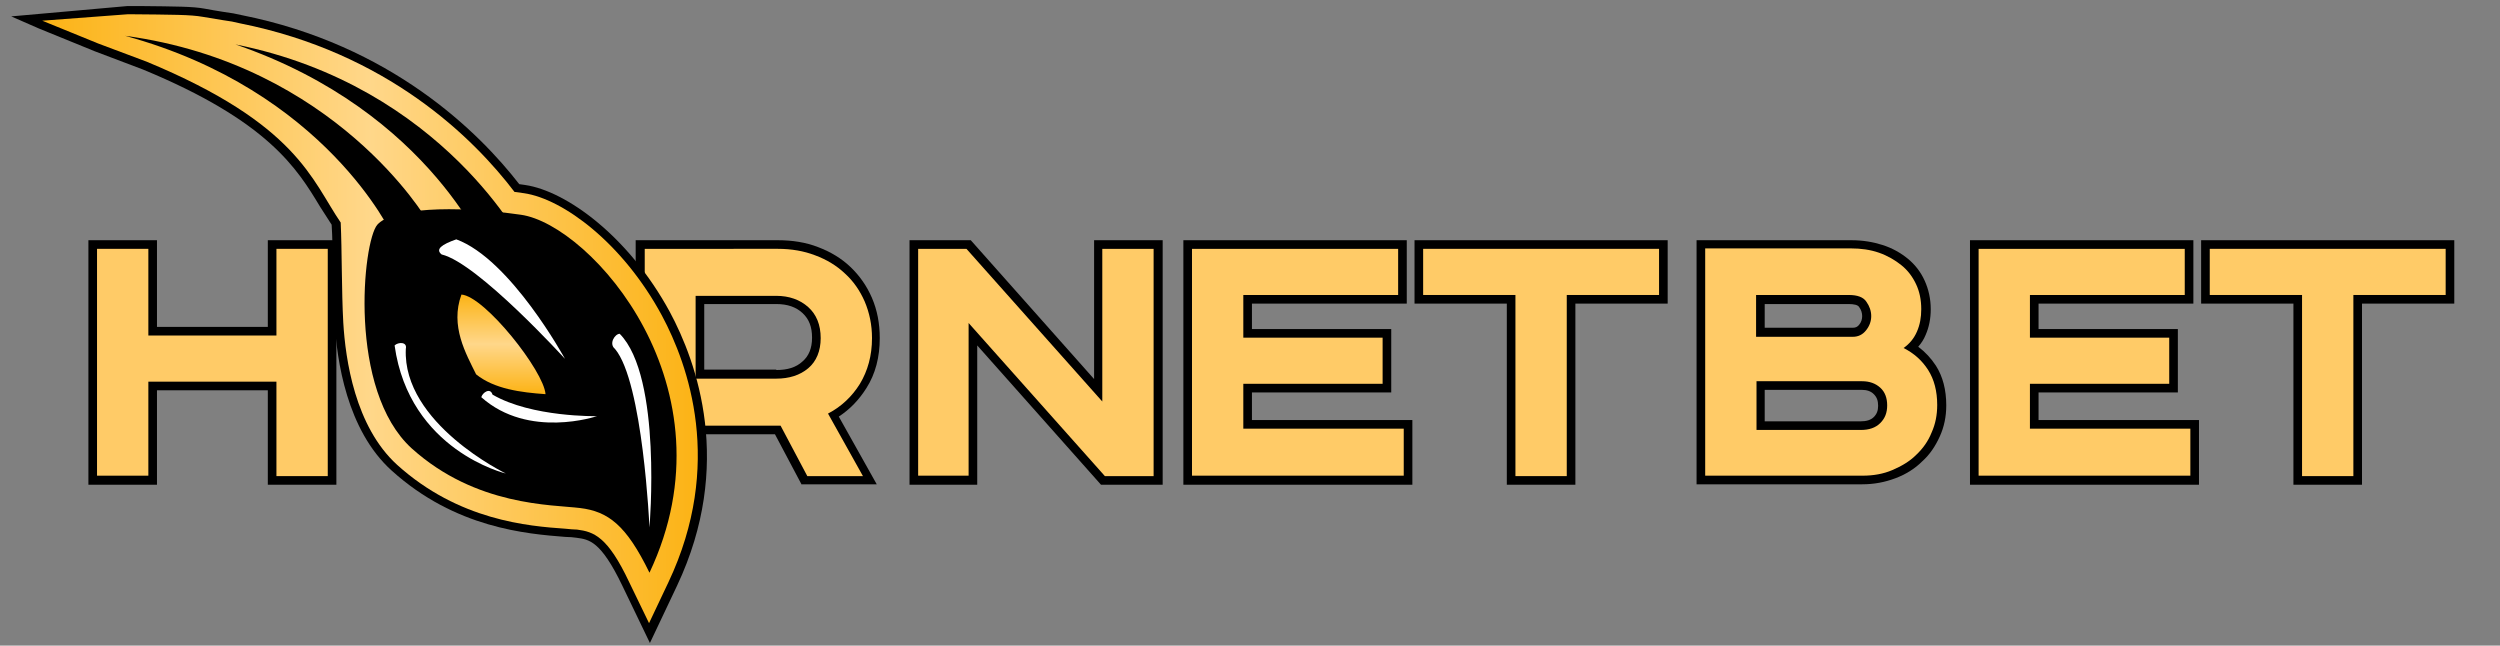
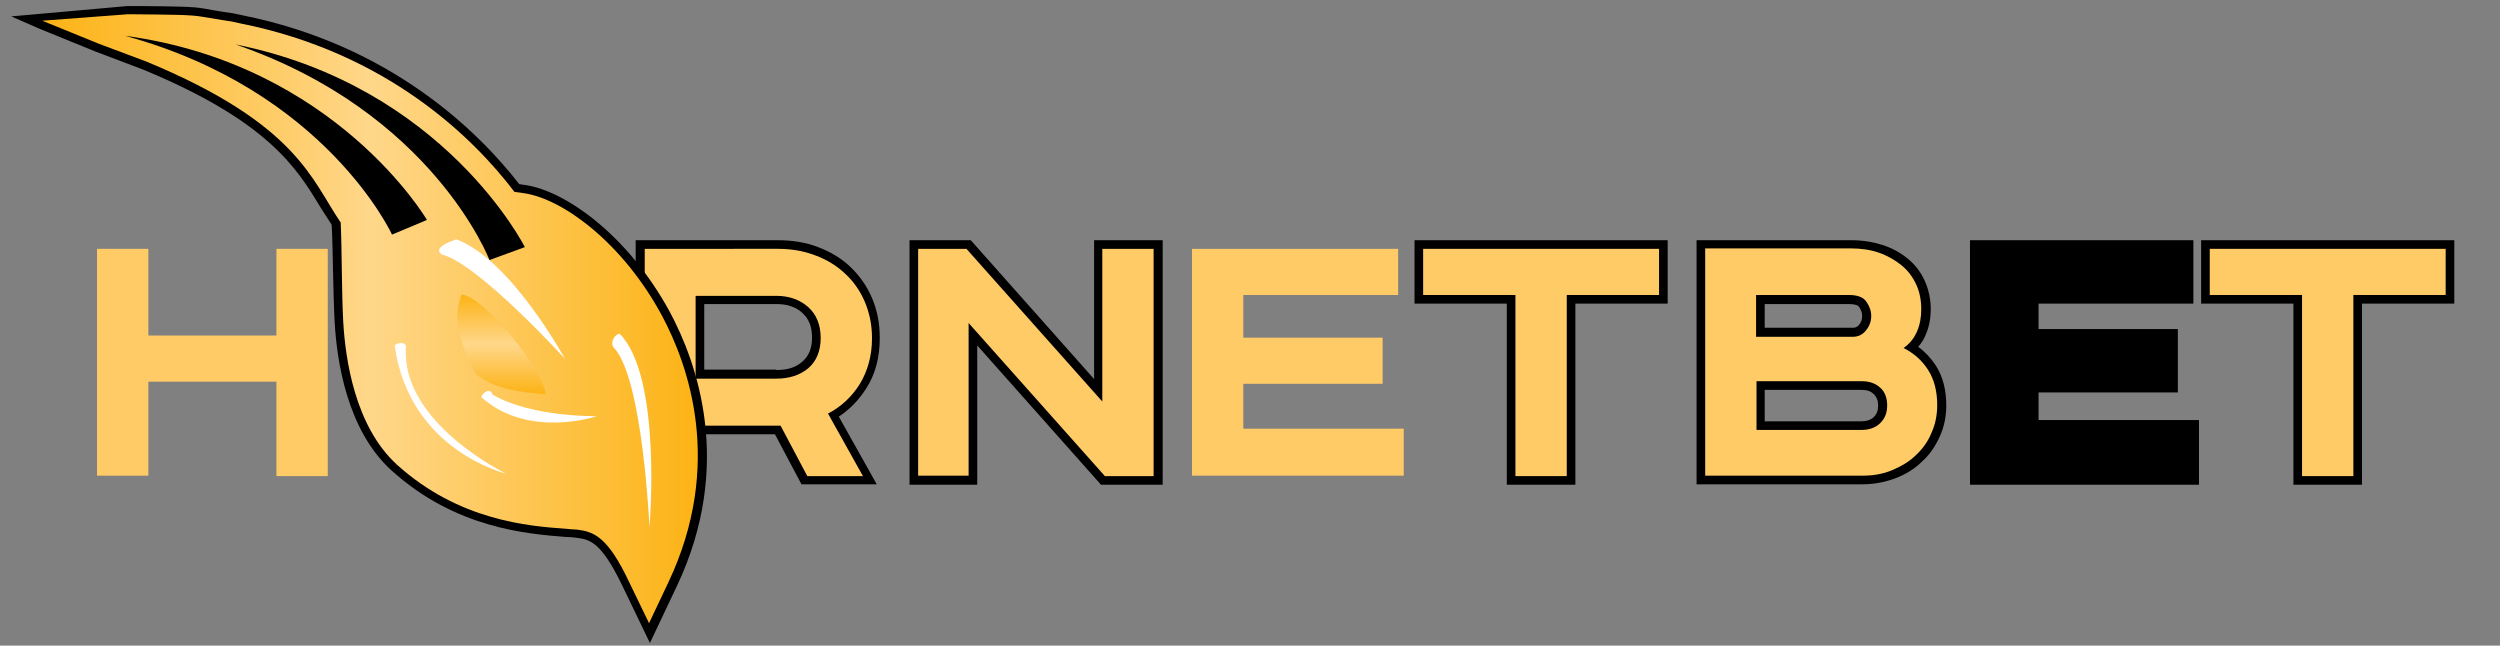
<svg xmlns="http://www.w3.org/2000/svg" version="1.1" id="Layer_1" x="0px" y="0px" viewBox="0 0 579.7 149.7" enable-background="new 0 0 579.7 149.7" xml:space="preserve">
  <rect x="0" y="0" width="579.7" height="149.7" fill="#808080" stroke="none" />
-   <polygon points="62.1,112.4 62.1,90.5 36.4,90.5 36.4,112.4 20.5,112.4 20.5,55.7 36.4,55.7 36.4,75.8 62.1,75.8 62.1,55.7 78,55.7   78,112.4 " />
  <path fill="#FFCB67" d="M22.5,57.7v52.6h11.9V88.5h29.7v21.9H76V57.7H64.1v20.1H34.4V57.7H22.5z" />
  <path d="M185.9,112.4l-6.2-11.7h-16.4v11.7h-15.9V55.7h33c3.3,0,6.5,0.5,9.3,1.6c2.9,1.1,5.4,2.6,7.5,4.6c2.1,2,3.8,4.4,5,7.2  c1.2,2.8,1.8,5.9,1.8,9.3c0,4.4-1,8.3-3.1,11.6c-1.7,2.7-3.8,4.9-6.4,6.6l8.8,15.7H185.9z M180,85.8c2.6,0,4.6-0.6,6.1-2  c1.4-1.2,2.2-3,2.2-5.5c0-2.5-0.7-4.3-2.2-5.7c-1.5-1.4-3.5-2.1-6.1-2.1h-16.7v15.2H180z" />
  <path fill="#FFCB67" d="M149.5,57.7v52.6h11.9V98.7H181l6.2,11.7h12.9L192,95.9c3.1-1.6,5.6-4,7.4-6.9c1.8-3,2.8-6.5,2.8-10.6  c0-3.1-0.6-5.9-1.7-8.5c-1.1-2.5-2.6-4.7-4.6-6.5c-1.9-1.8-4.2-3.2-6.9-4.2c-2.6-1-5.5-1.5-8.6-1.5H149.5z M161.4,68.6H180  c3,0,5.5,0.9,7.4,2.6c1.9,1.7,2.9,4.1,2.9,7.2c0,3-1,5.4-2.9,7c-1.9,1.6-4.4,2.4-7.4,2.4h-18.7V68.6z" />
  <polygon points="255.3,112.4 226.6,80.1 226.6,112.4 210.9,112.4 210.9,55.7 225.1,55.7 253.7,87.9 253.7,55.7 269.6,55.7   269.6,112.4 " />
  <path fill="#FFCB67" d="M212.9,57.7v52.6h11.7V74.9l31.6,35.5h11.3V57.7h-11.9v35.4l-31.5-35.4H212.9z" />
-   <polygon points="274.4,112.4 274.4,55.7 326.2,55.7 326.2,70.4 290.3,70.4 290.3,76.3 322.6,76.3 322.6,91 290.3,91 290.3,97.4   327.5,97.4 327.5,112.4 " />
  <path fill="#FFCB67" d="M276.4,57.7v52.6h49.1V99.4h-37.2V89h32.3V78.3h-32.3v-9.9h35.9V57.7H276.4z" />
  <polygon points="349.4,112.4 349.4,70.4 328,70.4 328,55.7 386.7,55.7 386.7,70.4 365.3,70.4 365.3,112.4 " />
  <path fill="#FFCB67" d="M330,57.7v10.7h21.4v42h11.9v-42h21.4V57.7H330z" />
  <path d="M393.4,112.4V55.7h35.9c2.6,0,5,0.4,7.2,1.1c2.2,0.7,4.2,1.8,5.9,3.2c1.7,1.4,3,3.1,3.9,5.1c0.9,2,1.4,4.2,1.4,6.6  c0,2.2-0.4,4.2-1.2,6c-0.4,1-1,1.9-1.7,2.7c1.6,1.2,3,2.7,4.1,4.4c1.6,2.5,2.4,5.6,2.4,9.2c0,2.6-0.5,5-1.5,7.2  c-1,2.2-2.3,4.2-4.1,5.8c-1.7,1.7-3.8,3-6.2,3.9c-2.4,0.9-4.9,1.4-7.7,1.4H393.4z M431.4,97.7c1.4,0,2.4-0.3,3.1-1  c0.7-0.7,1-1.5,1-2.6c0-1.2-0.3-2-1-2.7c-0.7-0.7-1.6-1-2.8-1h-22.5v7.3H431.4z M429.6,76c0.7,0,1.1-0.2,1.5-0.7  c0.5-0.6,0.7-1.3,0.7-2c0-0.7-0.2-1.4-0.7-2.1c-0.3-0.5-1.2-0.7-2.5-0.7h-19.4V76H429.6z" />
  <path fill="#FFCB67" d="M395.4,57.7v52.6h36.5c2.5,0,4.8-0.4,6.9-1.3c2.1-0.9,4-2,5.5-3.5c1.6-1.5,2.8-3.2,3.6-5.2  c0.9-2,1.3-4.1,1.3-6.4c0-3.2-0.7-5.9-2.1-8.1c-1.4-2.2-3.3-3.9-5.7-5.1c1.4-1,2.4-2.2,3.1-3.8c0.7-1.6,1-3.3,1-5.2  c0-2.2-0.4-4.1-1.2-5.8c-0.8-1.7-1.9-3.2-3.4-4.4c-1.5-1.2-3.2-2.2-5.2-2.9c-2-0.7-4.2-1-6.5-1H395.4z M407.3,68.4h21.4  c2,0,3.4,0.5,4.1,1.6c0.7,1,1.1,2.1,1.1,3.3c0,1.2-0.4,2.3-1.2,3.3c-0.8,1-1.8,1.5-3.1,1.5h-22.4V68.4z M407.3,88.4h24.5  c1.7,0,3.1,0.5,4.2,1.5c1.1,1,1.6,2.4,1.6,4.1c0,1.7-0.5,3-1.6,4.1c-1.1,1.1-2.6,1.6-4.5,1.6h-24.2V88.4z" />
  <polygon points="456.8,112.4 456.8,55.7 508.6,55.7 508.6,70.4 472.7,70.4 472.7,76.3 505,76.3 505,91 472.7,91 472.7,97.4   509.9,97.4 509.9,112.4 " />
-   <path fill="#FFCB67" d="M458.8,57.7v52.6h49.1V99.4h-37.2V89H503V78.3h-32.3v-9.9h35.9V57.7H458.8z" />
  <polygon points="531.8,112.4 531.8,70.4 510.4,70.4 510.4,55.7 569.1,55.7 569.1,70.4 547.7,70.4 547.7,112.4 " />
  <path fill="#FFCB67" d="M512.4,57.7v10.7h21.4v42h11.9v-42h21.4V57.7H512.4z" />
  <path fill-rule="evenodd" clip-rule="evenodd" d="M144.3,135.8c-5-10.4-7.7-10.7-10.6-11.1c-0.7-0.1-1.6-0.2-2.6-0.2  c-8.9-0.7-25.5-2-40.3-15.4c-10.4-9.4-12.7-25.6-13.2-34.4c-0.2-3.9-0.3-8.4-0.4-12.7c-0.1-3.6-0.1-7.1-0.3-9.9  c-0.9-1.4-1.8-2.8-2.7-4.2c-5.3-8.8-12-19.8-41.1-31.8L22,11.9L9,6.6L2.6,3.8l27-2.4l2.6,0C41,1.5,44.7,1.5,47.4,2  C50,2.5,54,3.1,54.1,3.1L56,3.5c34.7,6.9,55.1,27.2,64.4,39.2c0.5,0.1,0.9,0.1,1.4,0.2c9.5,1.4,24,11.9,33.5,29.4  c6.3,11.7,14.9,35.5,1.7,63.5l-6.3,13.3L144.3,135.8z" />
  <linearGradient id="SVGID_1_" gradientUnits="userSpaceOnUse" x1="9.75" y1="73.915" x2="161.834" y2="73.915">
    <stop offset="0" style="stop-color:#FCB315" />
    <stop offset="0.5" style="stop-color:#FFD78A" />
    <stop offset="1" style="stop-color:#FCB315" />
  </linearGradient>
  <path fill-rule="evenodd" clip-rule="evenodd" fill="url(#SVGID_1_)" d="M153.5,73.2c-9.1-16.9-23-27.1-32-28.4  c-0.7-0.1-1.4-0.2-2.2-0.3c-9.5-12.5-29.5-32.3-63.7-39.1l-1.8-0.4c0,0-4-0.6-6.8-1.1s-6.7-0.5-17.3-0.6L9.8,4.8l13,5.3L34,14.3  c35,14.5,38.3,27.5,45,37.3c0.3,6.3,0.2,16,0.6,23.2c0.5,8.5,2.7,24.1,12.5,33c14.3,12.9,30.4,14.2,39,14.8c1,0.1,2,0.2,2.7,0.2  c3.9,0.5,7.1,1.6,12.1,12.2l4.6,9.5l4.5-9.5C167.9,107.7,159.6,84.6,153.5,73.2z" />
-   <path fill-rule="evenodd" clip-rule="evenodd" d="M87.5,52.1c3.4-3.8,17.2-4.6,33.3-2.3c16.1,2.3,50.1,40,29.8,83  c-5.4-11.1-9.6-14.2-16.1-15c-6.5-0.8-24.1-0.4-39-13.8C80.6,90.5,84.1,56,87.5,52.1z" />
  <path fill-rule="evenodd" clip-rule="evenodd" d="M90.9,54.4c0,0-15.3-33.4-61.9-46.1C77.9,14.9,99,51,99,51L90.9,54.4z" />
  <path fill-rule="evenodd" clip-rule="evenodd" d="M113.5,60.3c0,0-13.1-34.3-58.9-50c48.4,9.7,67.1,47,67.1,47L113.5,60.3z" />
  <path fill-rule="evenodd" clip-rule="evenodd" fill="#FFFFFF" d="M102.4,59c-1.5-1.2,0-2.3,3.4-3.5c12.6,4.6,25.2,27.7,25.2,27.7  S110.8,61,102.4,59z" />
  <linearGradient id="SVGID_2_" gradientUnits="userSpaceOnUse" x1="116.286" y1="91.318" x2="116.286" y2="68.267">
    <stop offset="0" style="stop-color:#FCB315" />
    <stop offset="0.5" style="stop-color:#FFD78A" />
    <stop offset="1" style="stop-color:#FCB315" />
  </linearGradient>
  <path fill-rule="evenodd" clip-rule="evenodd" fill="url(#SVGID_2_)" d="M107,68.3c5.4,0.4,19.1,17.7,19.5,23.1  c-5.7-0.4-11.9-1.2-16.1-4.6C108.1,82.1,104.3,75.6,107,68.3z" />
  <path fill-rule="evenodd" clip-rule="evenodd" fill="#FFFFFF" d="M114.2,91.5c-0.5-1.7-2.3-0.5-2.6,0.6c11,9.8,26.8,4.4,26.8,4.4  S123.3,96.8,114.2,91.5z" />
  <path fill-rule="evenodd" clip-rule="evenodd" fill="#FFFFFF" d="M94.1,80.9c0.4-1.7-1.8-1.6-2.6-0.8c3.4,24.4,25.8,29.7,25.8,29.7  S93.3,98.2,94.1,80.9z" />
  <path fill-rule="evenodd" clip-rule="evenodd" fill="#FFFFFF" d="M142.6,80.9c-1.5-1.2,0-3.5,1.1-3.5c9.9,10,6.9,44.9,6.9,44.9  S149.1,88.6,142.6,80.9z" />
</svg>